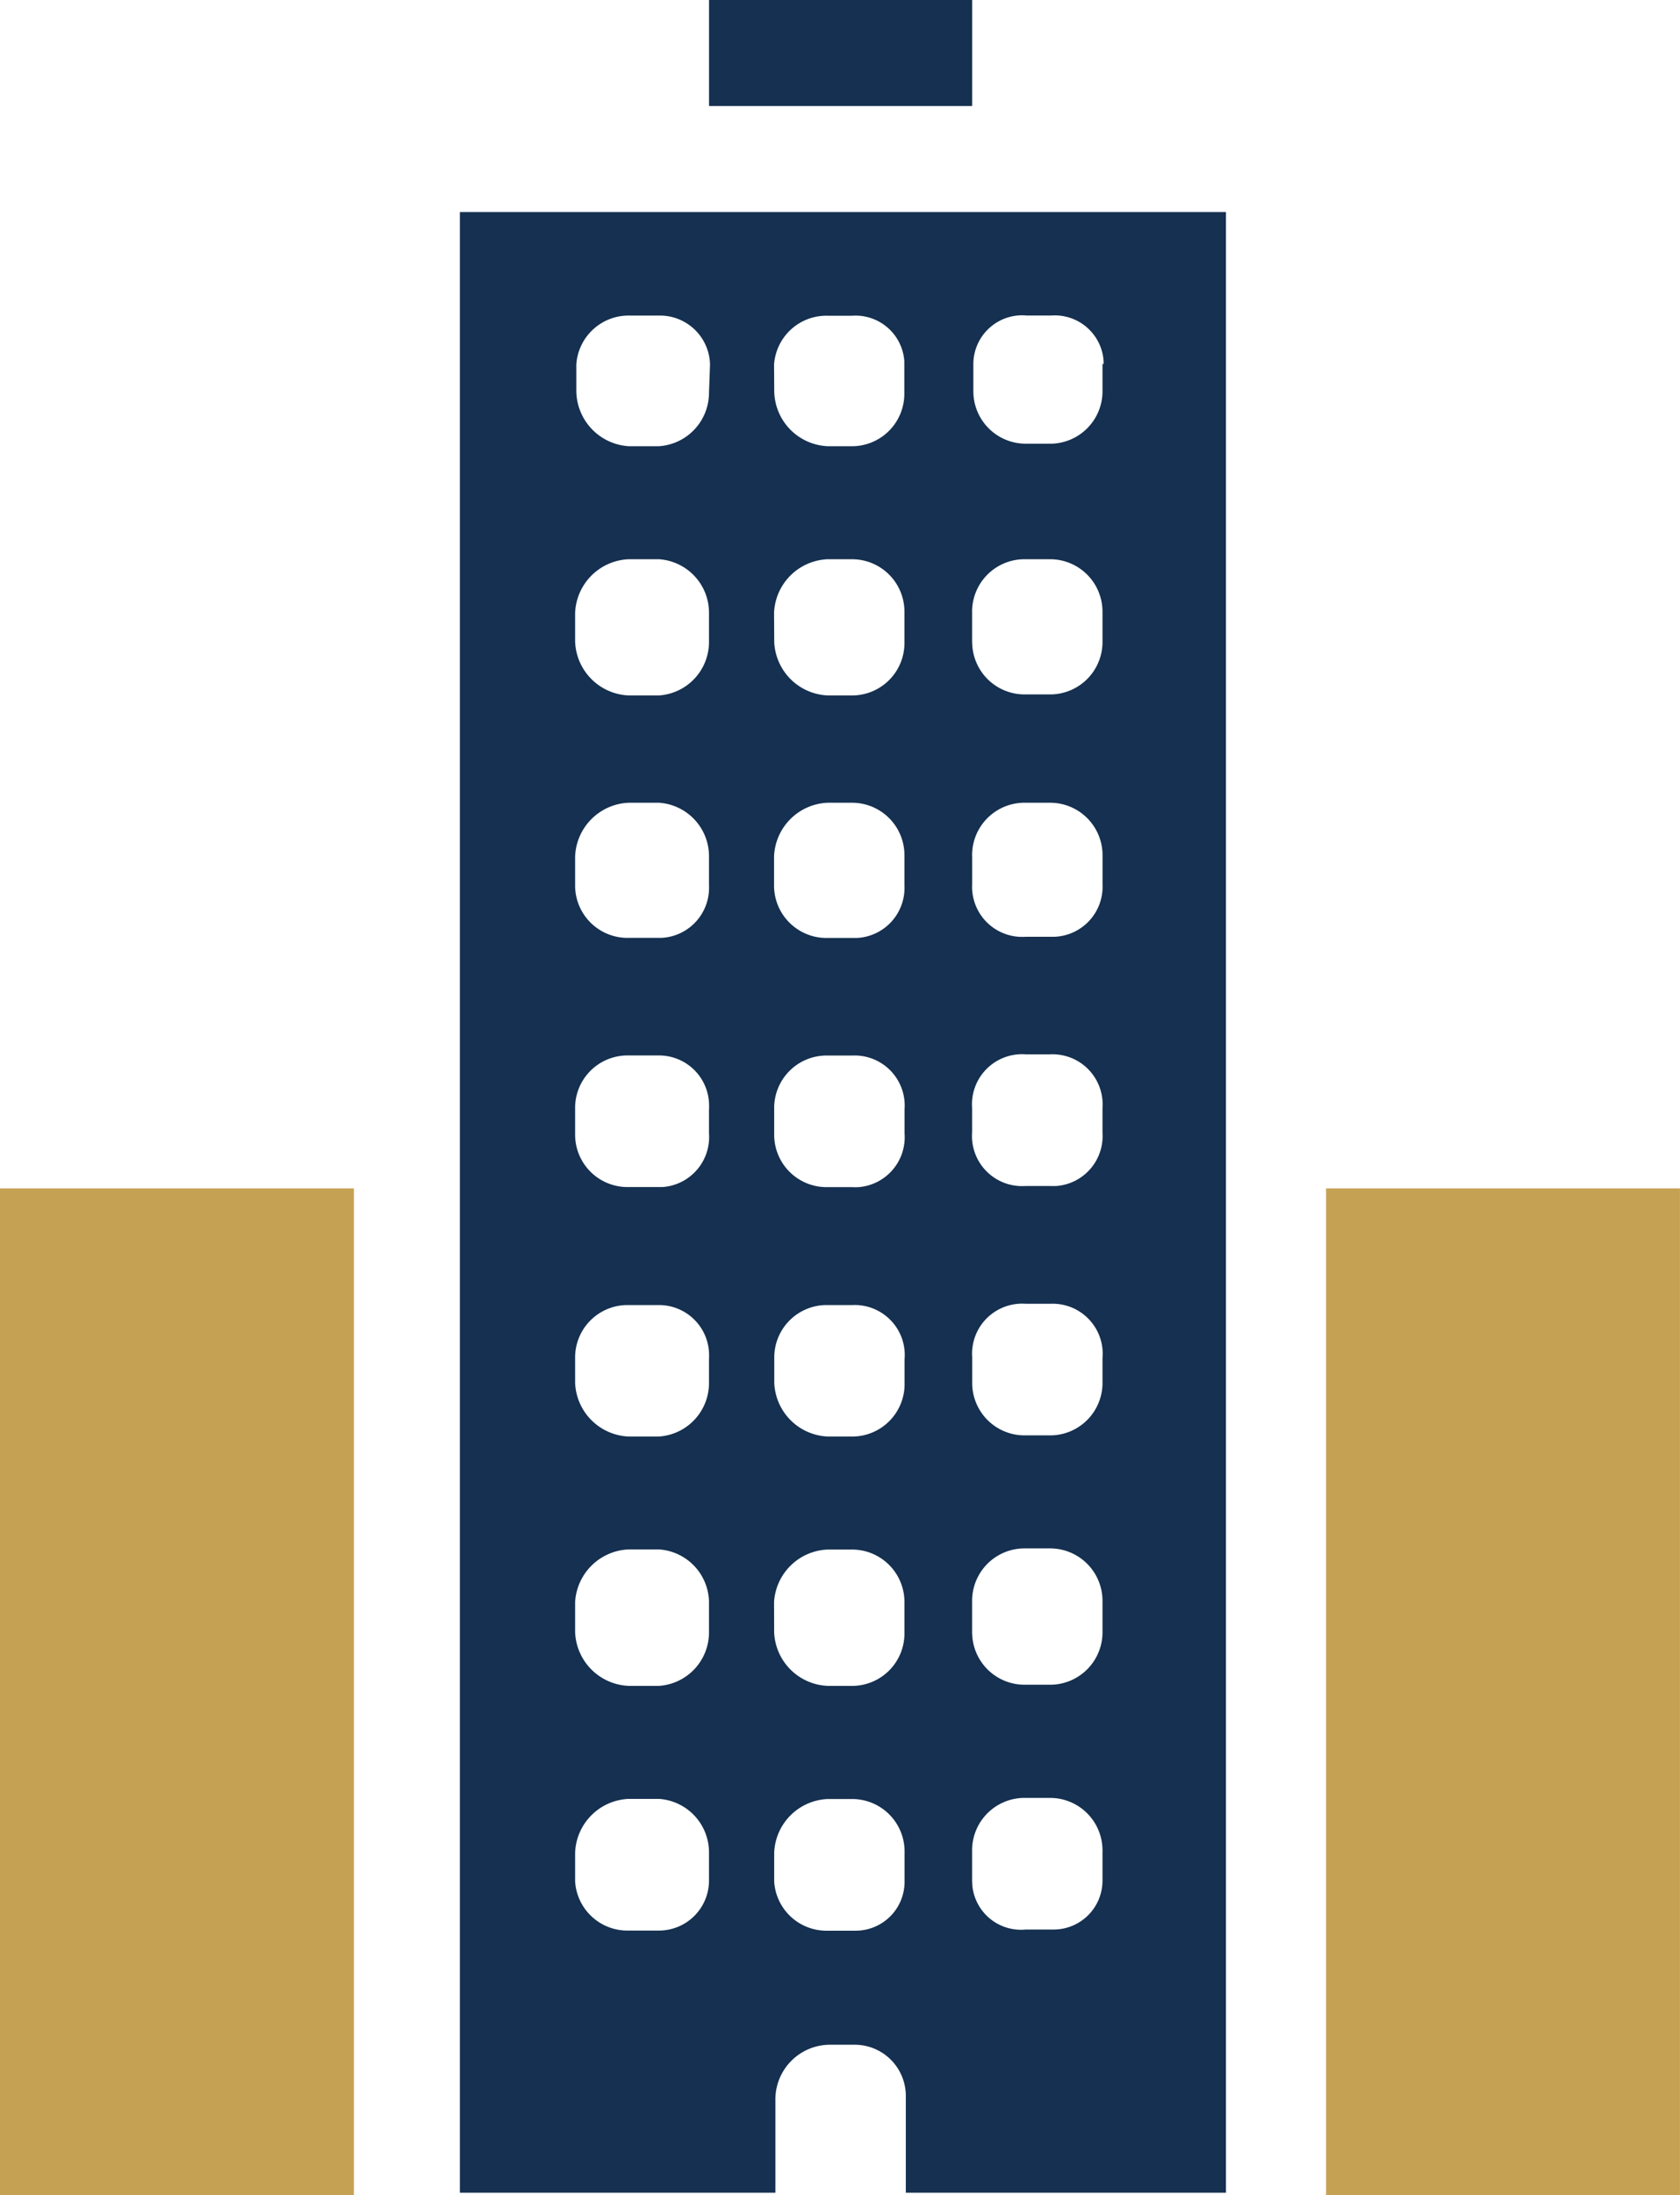
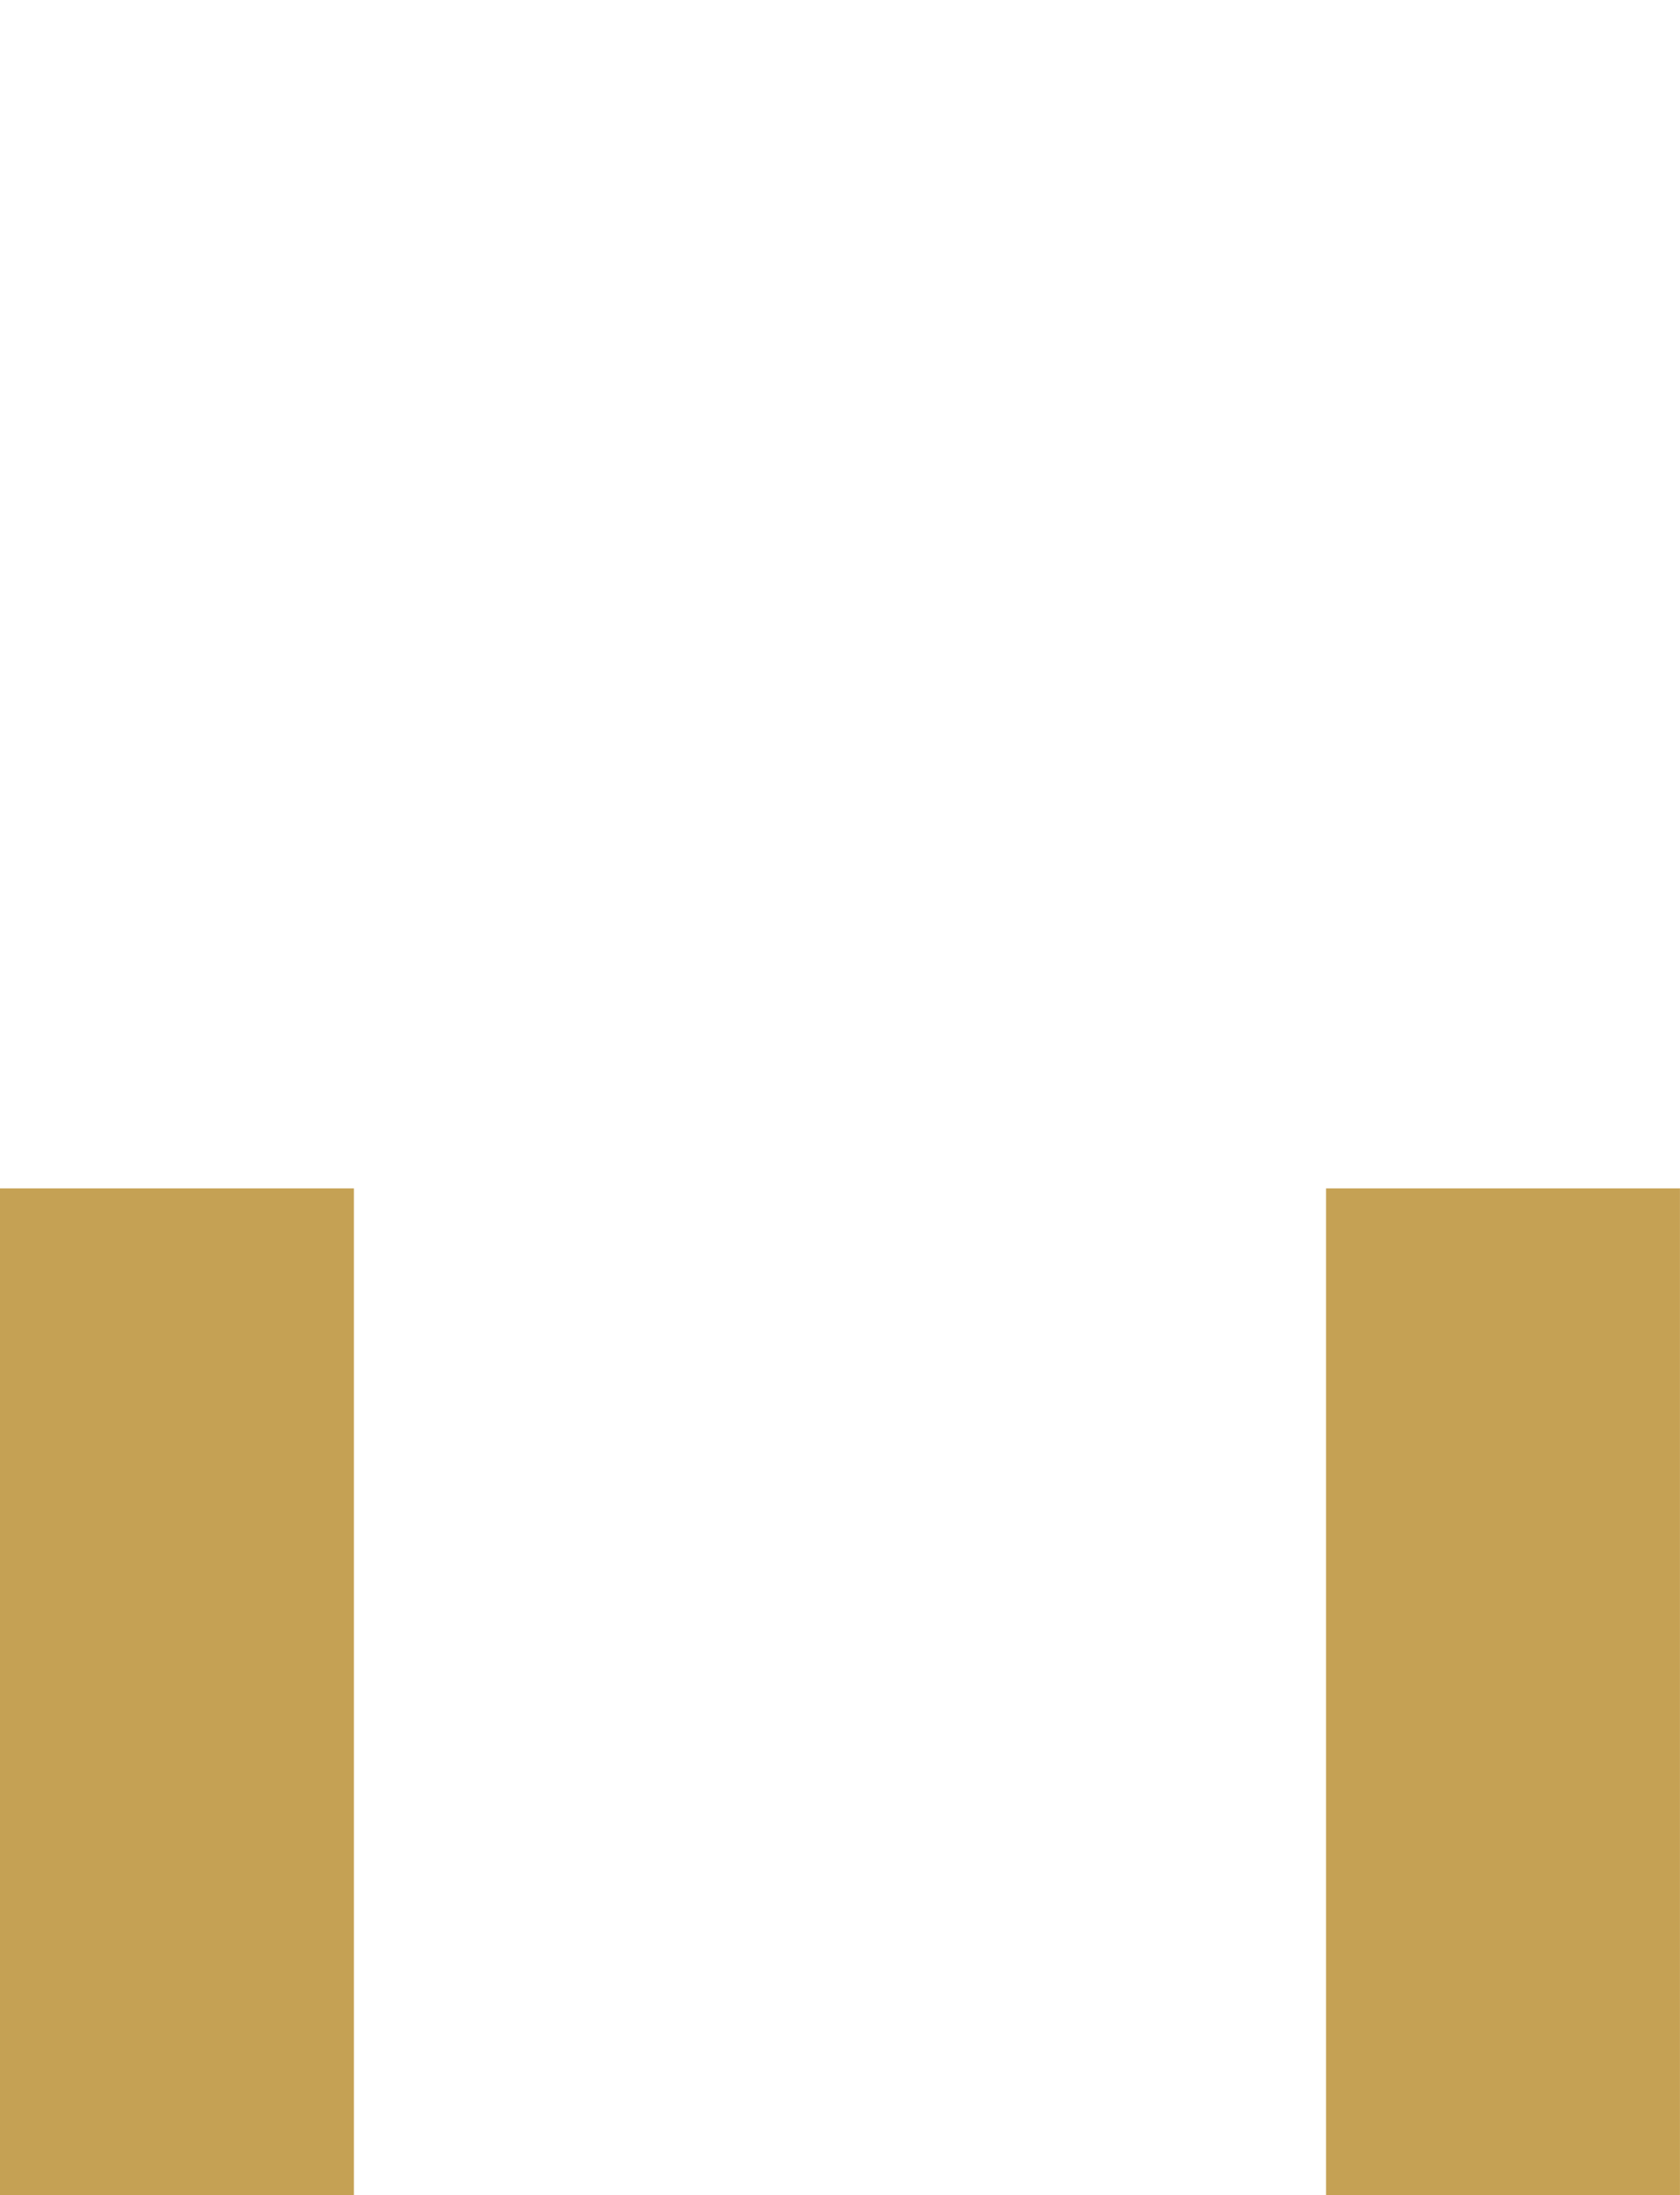
<svg xmlns="http://www.w3.org/2000/svg" width="39.403" height="51.445" viewBox="0 0 39.403 51.445">
  <g id="building" transform="translate(-47.04)">
    <g id="Group_11768" data-name="Group 11768" transform="translate(47.04 27.853)">
      <g id="Group_11767" data-name="Group 11767" transform="translate(0)">
        <path id="Path_32987" data-name="Path 32987" d="M47.04,217.6v23.593h8.3V217.6Z" transform="translate(-47.04 -217.6)" fill="#c5a154" />
      </g>
    </g>
    <g id="Group_11770" data-name="Group 11770" transform="translate(63.67)">
      <g id="Group_11769" data-name="Group 11769" transform="translate(0)">
-         <rect id="Rectangle_8450" data-name="Rectangle 8450" width="6.171" height="2.485" fill="#153050" />
-       </g>
+         </g>
    </g>
    <g id="Group_11772" data-name="Group 11772" transform="translate(57.826 4.97)">
      <g id="Group_11771" data-name="Group 11771" transform="translate(0)">
-         <path id="Path_32988" data-name="Path 32988" d="M135.976,38.827h-4.669V85.248h7.4V83.036a1.283,1.283,0,0,1,1.256-1.256h.573a1.2,1.2,0,0,1,1.23,1.173c0,.028,0,.056,0,.083v2.212h7.509V38.827Zm2.7,3.577a1.229,1.229,0,0,1,1.256-1.147h.573a1.147,1.147,0,0,1,1.226,1.062c0,.028,0,.057,0,.085v.655a1.229,1.229,0,0,1-1.2,1.256h-.6A1.311,1.311,0,0,1,138.68,43Zm0,5.816a1.311,1.311,0,0,1,1.256-1.256h.573a1.229,1.229,0,0,1,1.229,1.229c0,.009,0,.018,0,.028V48.9a1.229,1.229,0,0,1-1.2,1.256h-.6A1.311,1.311,0,0,1,138.68,48.9Zm0,5.707a1.311,1.311,0,0,1,1.256-1.256h.573a1.229,1.229,0,0,1,1.229,1.229c0,.009,0,.018,0,.028v.683a1.174,1.174,0,0,1-1.117,1.229c-.037,0-.075,0-.112,0h-.573a1.229,1.229,0,0,1-1.256-1.2c0-.009,0-.018,0-.028Zm0,17.476a1.311,1.311,0,0,1,1.256-1.229h.573a1.229,1.229,0,0,1,1.229,1.229v.71a1.229,1.229,0,0,1-1.2,1.256h-.6a1.311,1.311,0,0,1-1.256-1.256ZM134.01,48.22a1.311,1.311,0,0,1,1.256-1.256h.71a1.256,1.256,0,0,1,1.174,1.256V48.9a1.256,1.256,0,0,1-1.174,1.256h-.71A1.311,1.311,0,0,1,134.01,48.9Zm0,5.707a1.311,1.311,0,0,1,1.256-1.256h.71a1.256,1.256,0,0,1,1.174,1.256v.683a1.174,1.174,0,0,1-1.118,1.228h-.766a1.229,1.229,0,0,1-1.256-1.2c0-.009,0-.018,0-.028v-.683Zm3.14,24.03a1.174,1.174,0,0,1-1.174,1.147h-.71a1.229,1.229,0,0,1-1.256-1.147v-.683a1.311,1.311,0,0,1,1.256-1.256h.71a1.256,1.256,0,0,1,1.174,1.256Zm0-5.844a1.256,1.256,0,0,1-1.174,1.256h-.71a1.311,1.311,0,0,1-1.256-1.256V71.4a1.311,1.311,0,0,1,1.256-1.229h.71a1.256,1.256,0,0,1,1.174,1.229Zm0-6.417v.573a1.256,1.256,0,0,1-1.174,1.256h-.71a1.311,1.311,0,0,1-1.256-1.256V65.7a1.229,1.229,0,0,1,1.2-1.256h.765a1.174,1.174,0,0,1,1.177,1.171Q137.153,65.654,137.151,65.7Zm0-5.844v.573a1.174,1.174,0,0,1-1.089,1.253c-.028,0-.056,0-.085,0h-.71a1.229,1.229,0,0,1-1.256-1.2q0-.028,0-.055v-.573a1.229,1.229,0,0,1,1.2-1.256h.765a1.174,1.174,0,0,1,1.177,1.171Q137.153,59.811,137.151,59.853Zm0-16.793a1.256,1.256,0,0,1-1.174,1.256h-.71A1.311,1.311,0,0,1,134.038,43v-.6a1.229,1.229,0,0,1,1.256-1.147H136a1.174,1.174,0,0,1,1.174,1.147Zm4.587,34.215v.683a1.147,1.147,0,0,1-1.144,1.15q-.042,0-.085,0h-.573a1.229,1.229,0,0,1-1.256-1.147v-.683a1.311,1.311,0,0,1,1.256-1.256h.573a1.229,1.229,0,0,1,1.229,1.229C141.738,77.256,141.738,77.265,141.738,77.274Zm0-11.578v.573a1.229,1.229,0,0,1-1.2,1.256h-.6a1.311,1.311,0,0,1-1.256-1.256V65.7a1.229,1.229,0,0,1,1.2-1.256h.629a1.174,1.174,0,0,1,1.23,1.115A1.2,1.2,0,0,1,141.738,65.7Zm-1.088-4.016a1.177,1.177,0,0,1-.141,0h-.573a1.229,1.229,0,0,1-1.256-1.2q0-.028,0-.055v-.573a1.229,1.229,0,0,1,1.2-1.256h.629a1.174,1.174,0,0,1,1.229,1.256v.573A1.174,1.174,0,0,1,140.65,61.681Zm2.672-12.805V48.22a1.229,1.229,0,0,1,1.2-1.256h.629a1.229,1.229,0,0,1,1.229,1.229c0,.009,0,.018,0,.028v.655a1.229,1.229,0,0,1-1.2,1.256h-.6a1.229,1.229,0,0,1-1.256-1.2C143.321,48.913,143.321,48.894,143.322,48.876Zm0,5.052a1.229,1.229,0,0,1,1.2-1.256h.629A1.229,1.229,0,0,1,146.38,53.9c0,.009,0,.018,0,.028v.655a1.174,1.174,0,0,1-1.117,1.229c-.037,0-.075,0-.112,0h-.573a1.174,1.174,0,0,1-1.256-1.229v-.655Zm3.058,23.32v.683a1.147,1.147,0,0,1-1.144,1.15q-.042,0-.085,0h-.573a1.147,1.147,0,0,1-1.251-1.032c0-.038-.005-.076-.005-.114v-.683a1.229,1.229,0,0,1,1.2-1.256h.629a1.229,1.229,0,0,1,1.229,1.229C146.38,77.229,146.38,77.238,146.38,77.247Zm-3.058-5.106c0-.018,0-.037,0-.055v-.71a1.229,1.229,0,0,1,1.229-1.229h.6a1.229,1.229,0,0,1,1.229,1.229v.71a1.229,1.229,0,0,1-1.2,1.256h-.6A1.229,1.229,0,0,1,143.322,72.141Zm3.058-6.472v.573a1.229,1.229,0,0,1-1.2,1.256h-.6a1.229,1.229,0,0,1-1.256-1.2q0-.028,0-.055v-.573a1.174,1.174,0,0,1,1.256-1.256h.573a1.174,1.174,0,0,1,1.229,1.256Zm-1.088-4.016a1.177,1.177,0,0,1-.141,0h-.573a1.174,1.174,0,0,1-1.256-1.256v-.573a1.174,1.174,0,0,1,1.256-1.256h.573a1.174,1.174,0,0,1,1.229,1.256V60.4A1.174,1.174,0,0,1,145.292,61.654Zm1.088-19.277V43a1.229,1.229,0,0,1-1.2,1.256h-.6a1.229,1.229,0,0,1-1.229-1.229c0-.009,0-.018,0-.028v-.6a1.146,1.146,0,0,1,1.256-1.147h.573a1.147,1.147,0,0,1,1.226,1.062c0,.028,0,.057,0,.085Z" transform="translate(-131.307 -38.827)" fill="#153050" />
-       </g>
+         </g>
    </g>
    <g id="Group_11774" data-name="Group 11774" transform="translate(78.142 27.853)">
      <g id="Group_11773" data-name="Group 11773" transform="translate(0)">
        <path id="Path_32989" data-name="Path 32989" d="M290.027,217.6v23.593h8.3V217.6Z" transform="translate(-290.027 -217.6)" fill="#c5a154" />
      </g>
    </g>
  </g>
</svg>